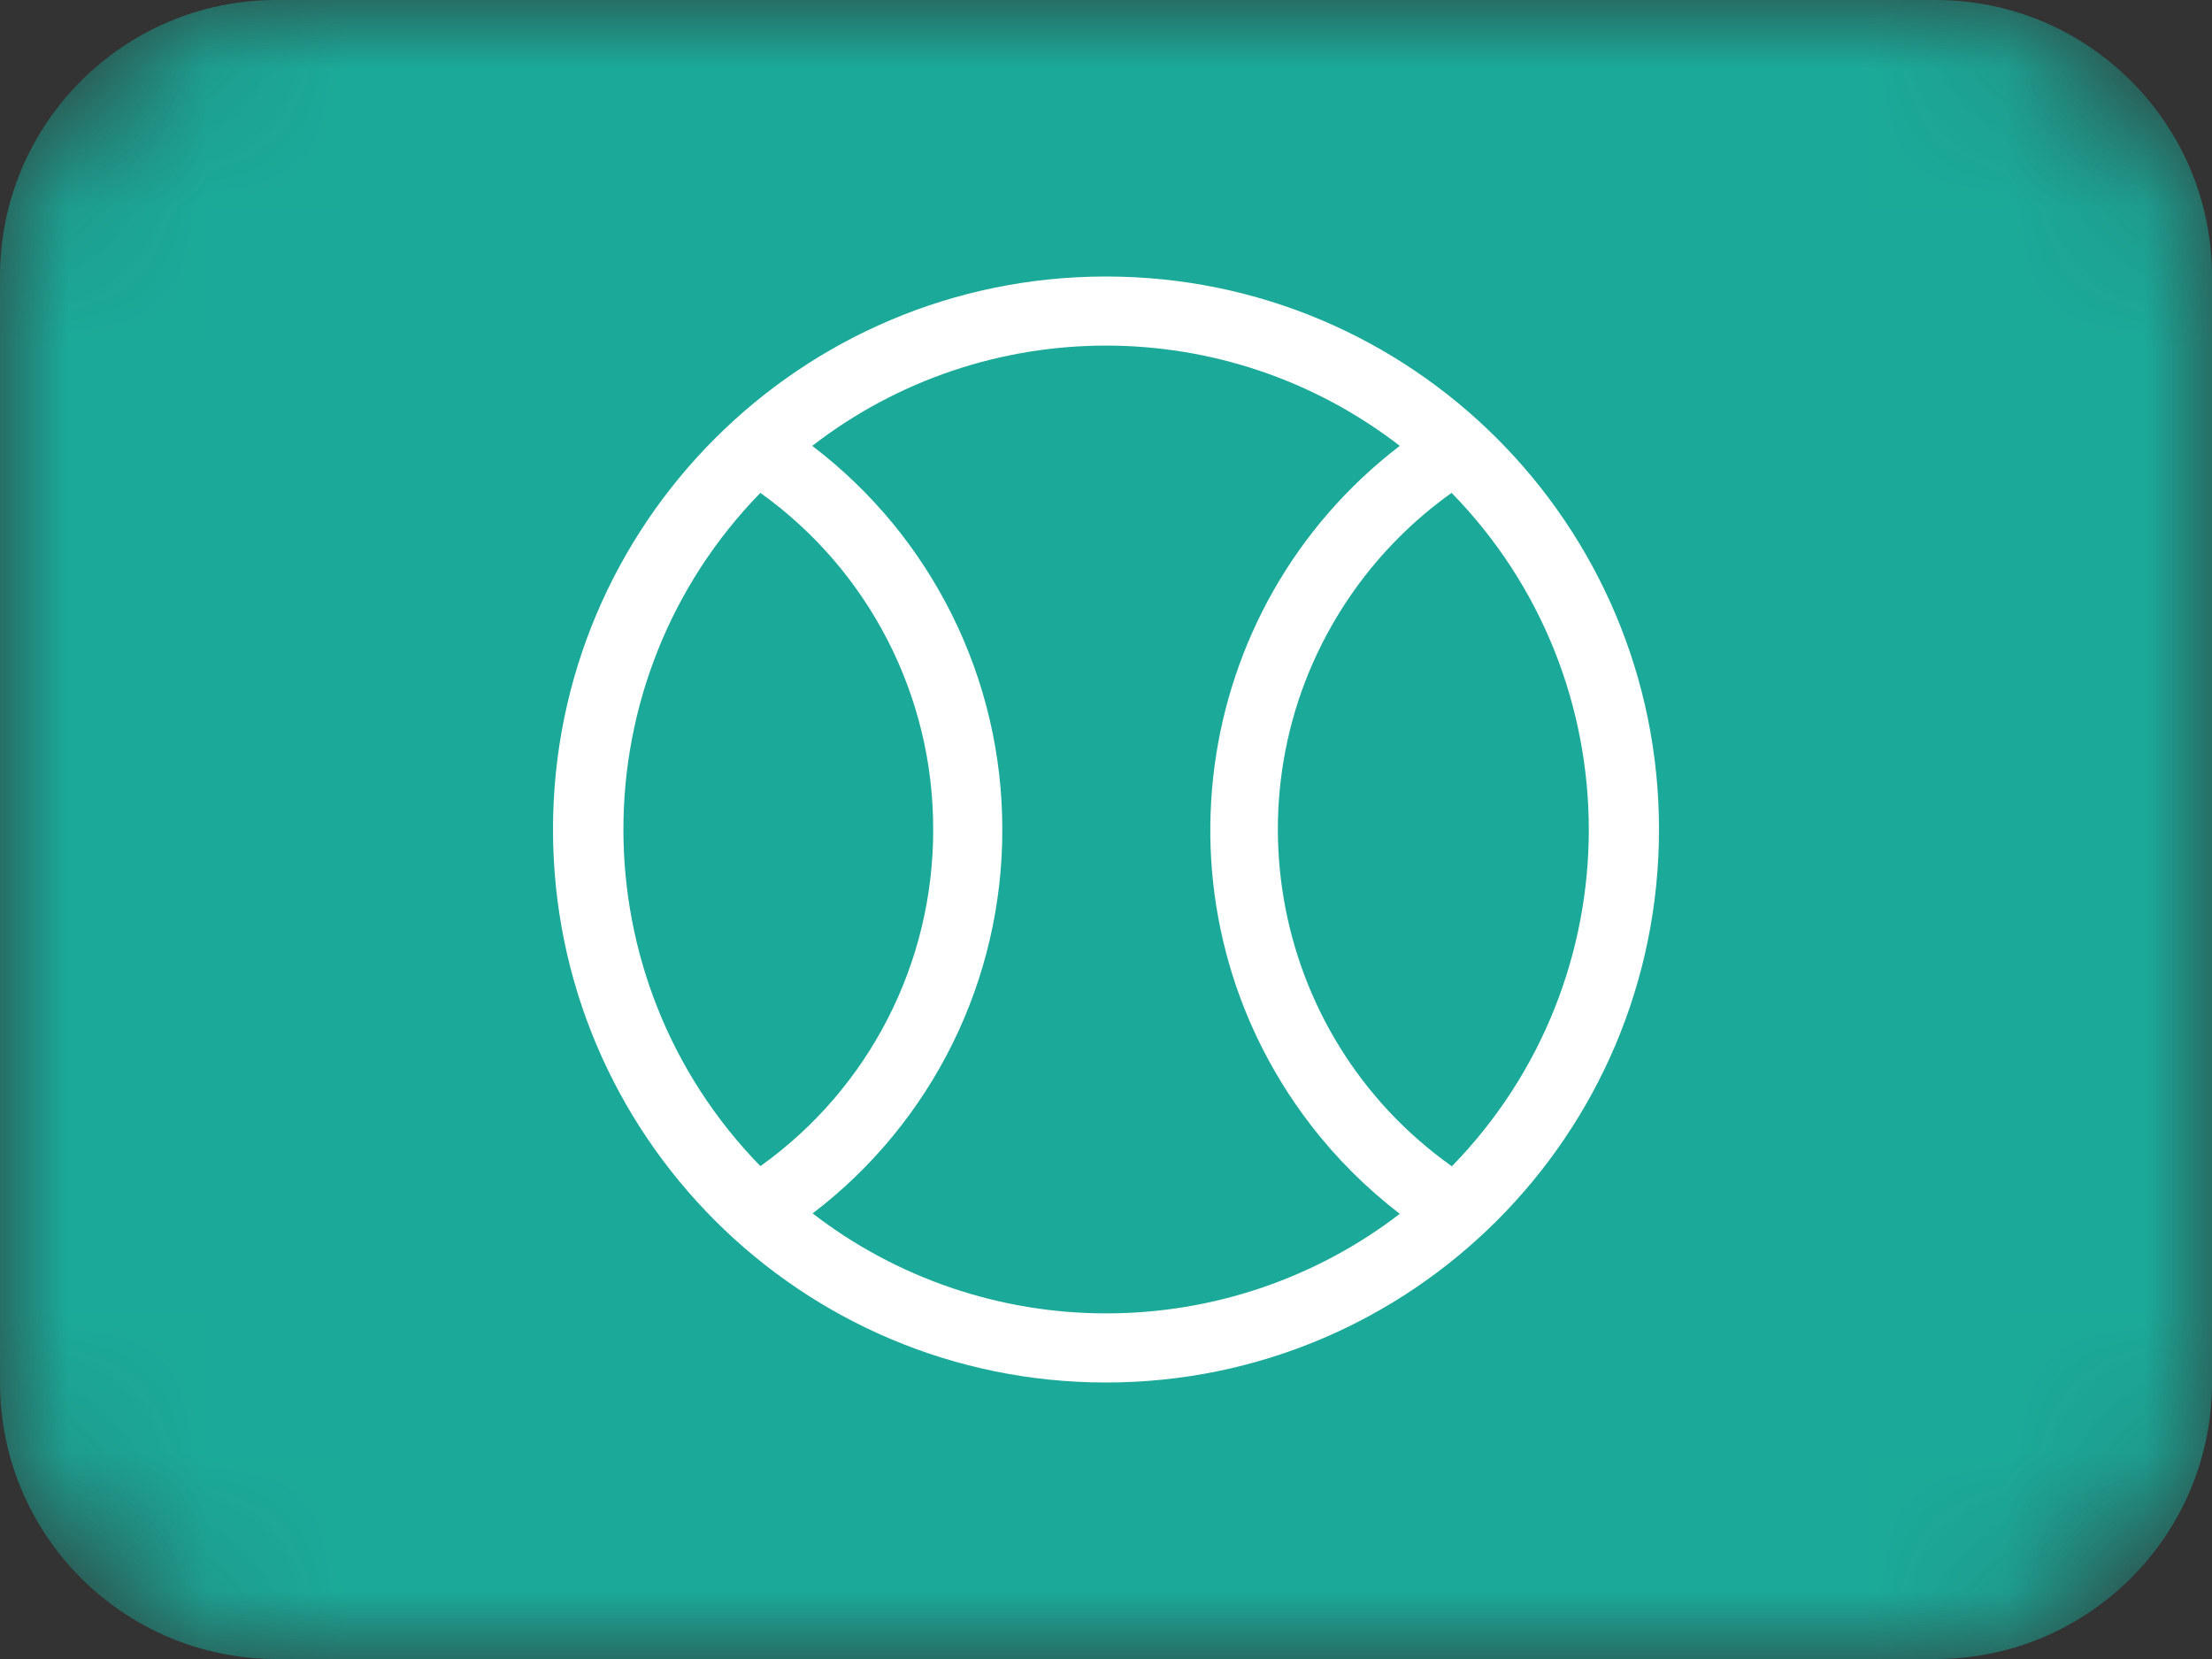
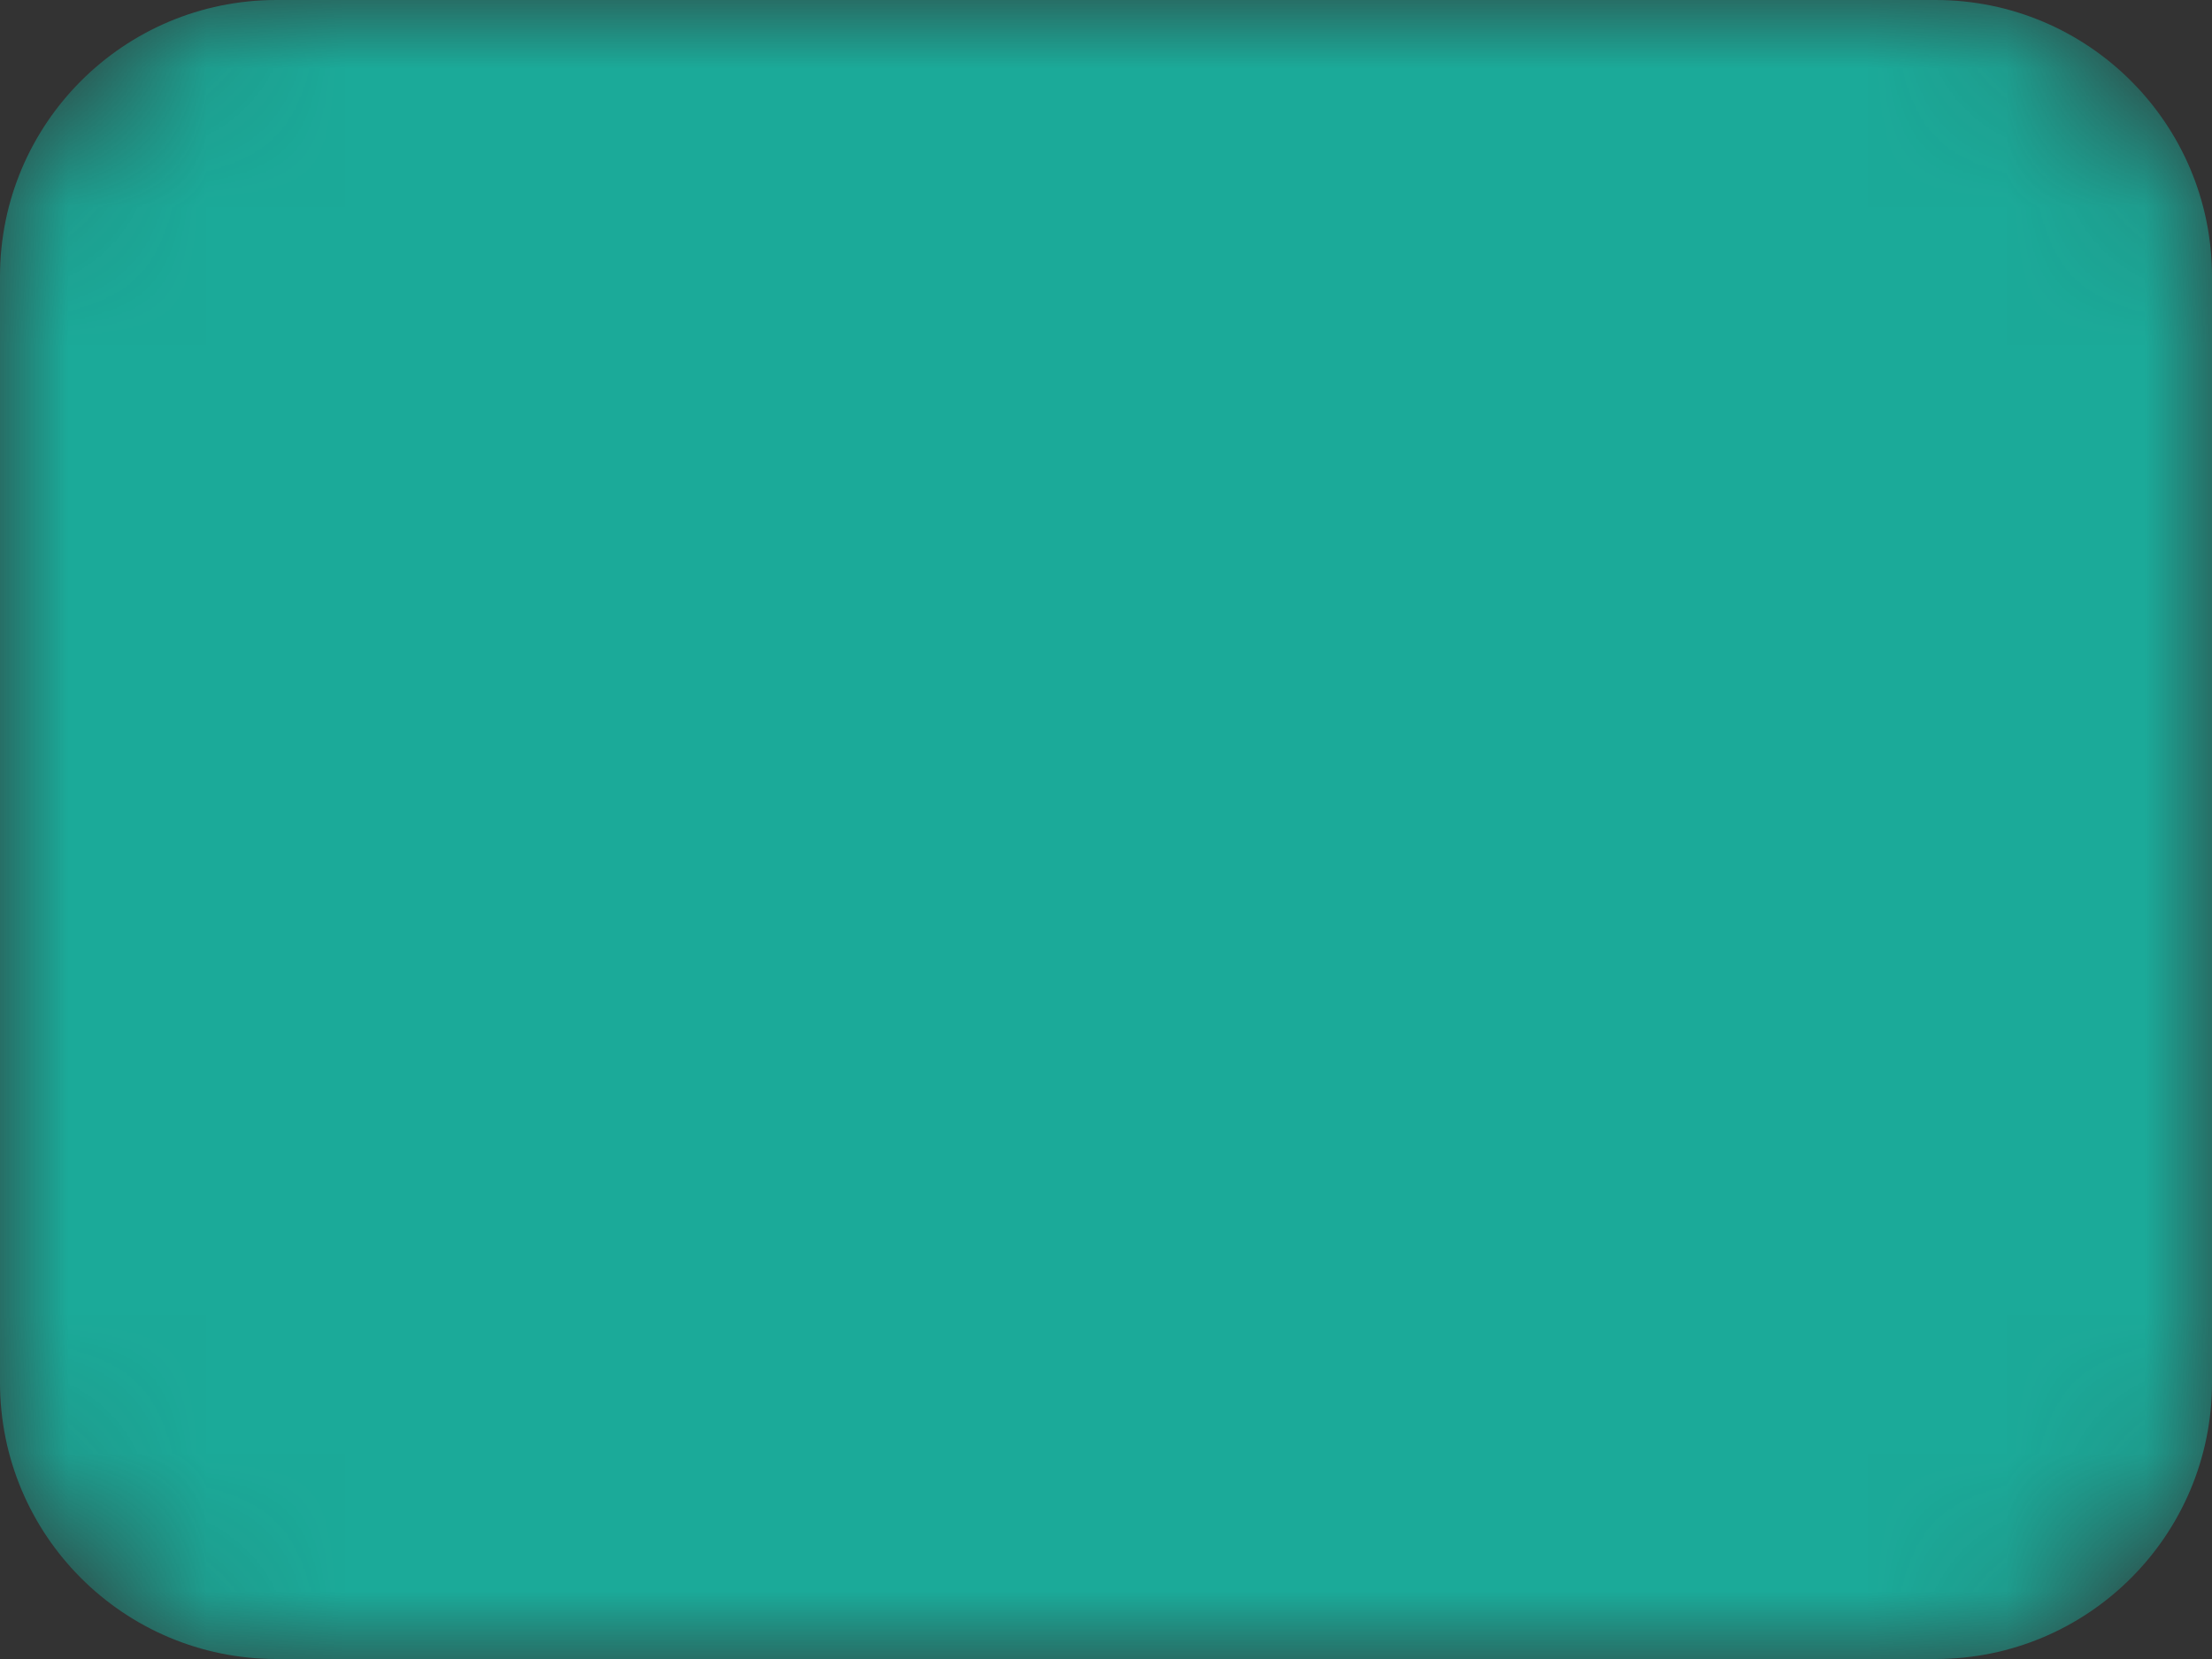
<svg xmlns="http://www.w3.org/2000/svg" width="16" height="12" viewBox="0 0 16 12" fill="none">
  <rect x="0" y="0" width="16" height="12" fill="#333333" stroke="none" />
  <mask id="mask0_7370_51202" style="mask-type:alpha" maskUnits="userSpaceOnUse" x="0" y="0" width="16" height="12">
    <path d="M0 2C0 0.895 0.895 0 2 0H14C15.105 0 16 0.895 16 2V10C16 11.105 15.105 12 14 12H2C0.895 12 0 11.105 0 10V2Z" fill="#012169" />
  </mask>
  <g mask="url(#mask0_7370_51202)">
    <path fill-rule="evenodd" clip-rule="evenodd" d="M0 2C0 0.895 0.895 0 2 0H14C15.105 0 16 0.895 16 2V10C16 11.105 15.105 12 14 12H2C0.895 12 0 11.105 0 10V2Z" fill="#1BAA99" />
  </g>
  <g clip-path="url(#clip0_7370_51202)">
-     <path d="M8 2C5.791 2 4 3.791 4 6C4 8.209 5.791 10 8 10C10.209 10 12 8.209 12 6C12 3.791 10.209 2 8 2ZM5.5 3.565C6.286 4.127 6.752 5.034 6.75 6C6.752 6.966 6.287 7.874 5.5 8.435C4.179 7.08 4.179 4.92 5.5 3.565ZM8 9.5C7.232 9.5 6.486 9.246 5.878 8.777C6.744 8.117 7.252 7.09 7.25 6C7.251 4.911 6.742 3.884 5.875 3.225C7.127 2.258 8.873 2.258 10.125 3.225C8.591 4.401 8.301 6.598 9.477 8.132C9.664 8.376 9.882 8.593 10.125 8.78C9.516 9.248 8.768 9.501 8 9.5ZM10.5 8.438V8.435C9.155 7.479 8.84 5.614 9.796 4.269C9.99 3.997 10.227 3.759 10.5 3.565C11.823 4.92 11.823 7.083 10.5 8.438Z" fill="white" />
-   </g>
+     </g>
  <defs>
    <clipPath id="clip0_7370_51202">
      <rect width="8" height="8" fill="white" transform="translate(4 2)" />
    </clipPath>
  </defs>
</svg>